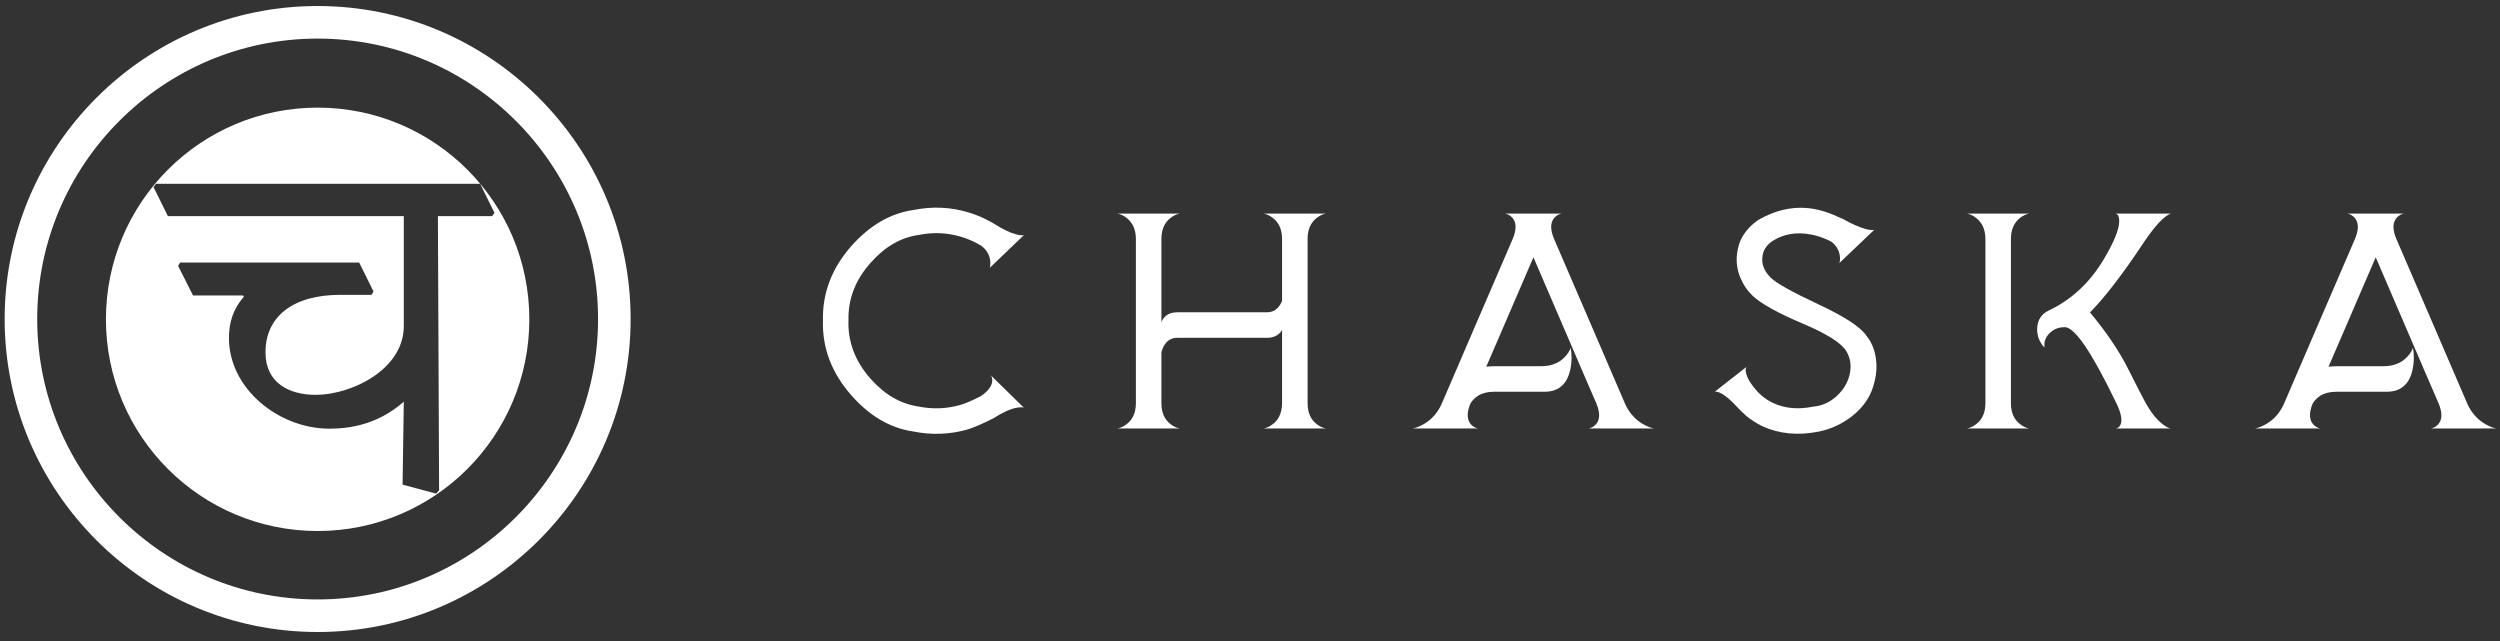
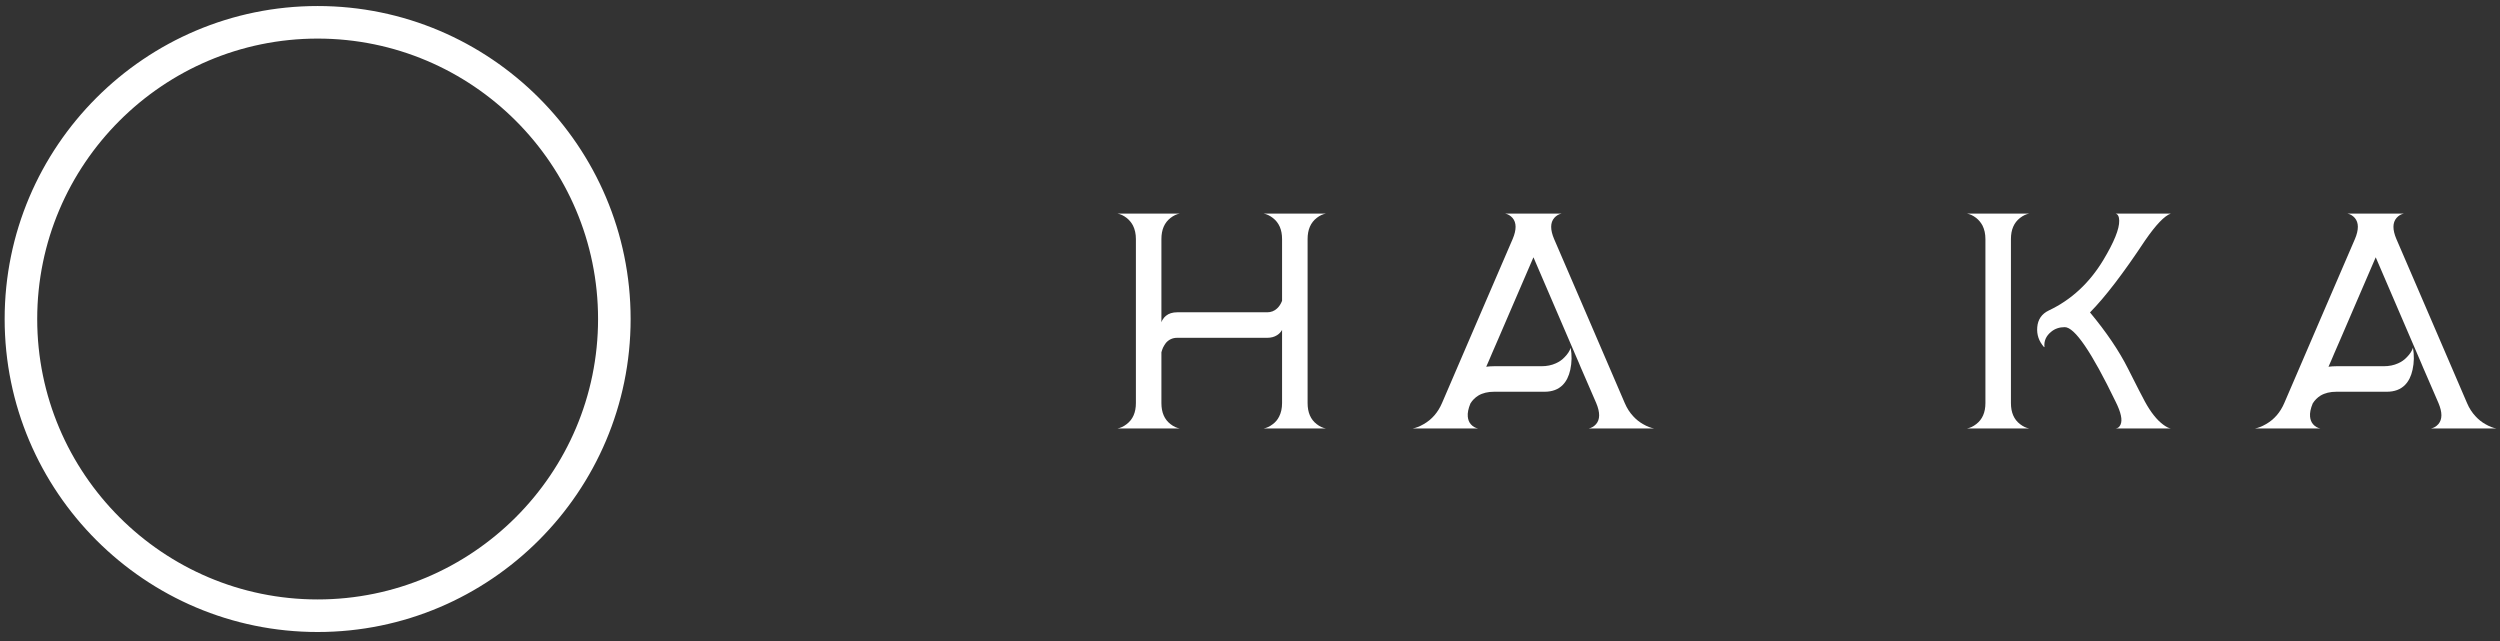
<svg xmlns="http://www.w3.org/2000/svg" width="156px" height="40px" viewBox="0 0 156 40" version="1.1">
  <rect x="0" y="0" width="156" height="40" fill="#333333" stroke="none" />
  <title>logo</title>
  <desc>Created with Sketch.</desc>
  <g id="Home" stroke="none" stroke-width="1" fill="none" fill-rule="evenodd">
    <g id="1140-Home---new" transform="translate(-32, -52)" fill="#FFFFFF">
      <g id="Nav-1" transform="translate(0, 32)">
        <g id="logo" transform="translate(32, 20)">
          <g id="Group" transform="translate(51.349, 12.957)">
-             <path d="M10.667,0.996 C11.226,1.352 11.702,1.579 12.096,1.677 C12.227,1.71 12.339,1.727 12.432,1.727 L12.523,1.718 L12.556,1.702 L10.397,3.77 C10.418,3.744 10.435,3.684 10.446,3.59 C10.457,3.475 10.451,3.355 10.429,3.229 C10.364,2.879 10.172,2.589 9.855,2.359 L9.822,2.342 L9.789,2.326 L9.691,2.268 C9.603,2.219 9.515,2.173 9.428,2.128 C9.165,2.003 8.894,1.899 8.615,1.817 C7.761,1.56 6.885,1.521 5.988,1.702 C4.872,1.855 3.869,2.432 2.983,3.435 C2.025,4.507 1.563,5.708 1.596,7.039 C1.552,8.369 2.006,9.575 2.959,10.659 C3.84,11.66 4.838,12.243 5.955,12.408 C6.853,12.589 7.728,12.555 8.582,12.309 C8.861,12.232 9.277,12.055 9.83,11.776 C10.262,11.491 10.506,11.195 10.561,10.889 C10.577,10.791 10.572,10.691 10.544,10.593 L10.503,10.503 L10.47,10.454 L12.539,12.482 L12.498,12.473 L12.416,12.457 C12.317,12.452 12.203,12.463 12.071,12.49 C11.666,12.572 11.188,12.791 10.635,13.147 C9.923,13.503 9.384,13.735 9.017,13.844 C7.917,14.156 6.787,14.197 5.627,13.967 C4.192,13.754 2.906,12.999 1.768,11.702 C0.542,10.306 -0.046,8.752 0.003,7.039 C-0.036,5.32 0.561,3.766 1.792,2.376 C2.942,1.089 4.236,0.344 5.676,0.142 C6.836,-0.088 7.964,-0.038 9.058,0.29 C9.425,0.4 9.778,0.536 10.117,0.7 C10.232,0.756 10.347,0.816 10.462,0.881 L10.585,0.947 L10.635,0.971 L10.667,0.996" id="Fill-1" />
            <path d="M31.386,0.372 C31.194,0.405 31.003,0.495 30.811,0.643 C30.434,0.938 30.245,1.376 30.245,1.957 L30.245,12.194 C30.245,12.78 30.434,13.218 30.811,13.508 C31.003,13.656 31.194,13.746 31.386,13.779 L27.503,13.779 C27.694,13.746 27.886,13.656 28.077,13.508 C28.247,13.382 28.378,13.223 28.471,13.032 C28.592,12.796 28.652,12.517 28.652,12.194 L28.652,7.63 C28.575,7.767 28.471,7.876 28.34,7.958 C28.17,8.068 27.965,8.122 27.724,8.122 L22.109,8.122 C21.824,8.122 21.588,8.229 21.403,8.442 C21.337,8.53 21.276,8.629 21.222,8.737 C21.184,8.826 21.151,8.921 21.123,9.025 L21.123,12.194 C21.123,12.78 21.312,13.218 21.69,13.508 C21.881,13.656 22.073,13.746 22.265,13.779 L18.382,13.779 C18.573,13.746 18.765,13.656 18.956,13.508 C19.339,13.218 19.531,12.78 19.531,12.194 L19.531,1.957 C19.531,1.639 19.47,1.36 19.35,1.119 C19.252,0.933 19.12,0.774 18.956,0.643 C18.765,0.495 18.573,0.405 18.382,0.372 L22.265,0.372 C22.073,0.405 21.881,0.495 21.69,0.643 C21.312,0.938 21.123,1.376 21.123,1.957 L21.123,7.154 C21.145,7.082 21.178,7.017 21.222,6.956 C21.271,6.88 21.331,6.811 21.403,6.751 C21.583,6.603 21.819,6.53 22.109,6.53 L27.724,6.53 C27.965,6.53 28.17,6.45 28.34,6.291 C28.471,6.171 28.575,6.012 28.652,5.815 L28.652,1.957 C28.652,1.376 28.461,0.938 28.077,0.643 C27.886,0.495 27.694,0.405 27.503,0.372 L31.386,0.372" id="Fill-3" />
            <path d="M50.036,12.194 C50.173,12.517 50.353,12.796 50.577,13.032 C50.753,13.223 50.953,13.382 51.177,13.508 C51.434,13.656 51.664,13.746 51.866,13.779 L47.786,13.779 C47.961,13.746 48.114,13.656 48.246,13.508 C48.498,13.218 48.501,12.78 48.255,12.194 C48.128,11.909 47.89,11.36 47.54,10.544 C47.474,10.391 47.392,10.203 47.294,9.978 L47.171,9.682 L47.039,9.378 C46.815,8.853 46.628,8.421 46.481,8.081 C45.485,5.771 44.771,4.11 44.338,3.098 C44.004,3.87 43.534,4.961 42.926,6.373 C42.696,6.91 42.433,7.52 42.138,8.204 C42.023,8.473 41.894,8.768 41.752,9.091 L41.571,9.518 C41.527,9.616 41.468,9.753 41.391,9.928 C41.544,9.907 41.708,9.895 41.883,9.895 L44.839,9.895 C45.173,9.895 45.471,9.835 45.734,9.715 C45.947,9.622 46.133,9.491 46.292,9.32 C46.478,9.129 46.601,8.938 46.661,8.746 C46.744,9.206 46.735,9.663 46.637,10.117 C46.549,10.517 46.393,10.831 46.169,11.061 C45.89,11.346 45.509,11.488 45.028,11.488 L41.883,11.488 C41.495,11.488 41.166,11.567 40.899,11.726 C40.696,11.852 40.531,12.016 40.406,12.219 C40.274,12.536 40.219,12.81 40.241,13.04 C40.258,13.231 40.32,13.39 40.43,13.516 C40.556,13.658 40.707,13.746 40.882,13.779 L36.801,13.779 C37.004,13.746 37.234,13.656 37.491,13.508 C38,13.218 38.38,12.78 38.632,12.194 C38.993,11.351 39.727,9.646 40.833,7.079 C41.944,4.497 42.68,2.789 43.041,1.957 C43.287,1.376 43.285,0.938 43.033,0.643 C42.901,0.495 42.748,0.405 42.573,0.372 L46.095,0.372 C45.92,0.405 45.767,0.495 45.635,0.643 C45.384,0.938 45.381,1.376 45.627,1.957 C45.977,2.772 46.713,4.48 47.835,7.079 C48.93,9.624 49.663,11.329 50.036,12.194" id="Fill-4" />
-             <path d="M65.114,7.991 C65.426,8.374 65.623,8.842 65.705,9.395 C65.776,9.887 65.752,10.36 65.631,10.815 C65.45,11.68 64.982,12.411 64.227,13.007 C63.603,13.494 62.908,13.817 62.142,13.975 C60.839,14.233 59.66,14.118 58.604,13.632 C58.231,13.445 57.894,13.226 57.593,12.974 C57.5,12.892 57.405,12.802 57.306,12.703 L57.249,12.645 L57.199,12.596 L57.125,12.523 C56.682,12.03 56.307,11.709 56.001,11.562 C55.908,11.518 55.823,11.491 55.747,11.48 L55.664,11.48 L55.648,11.488 L57.643,9.928 C57.615,9.956 57.596,10.002 57.585,10.067 C57.574,10.156 57.585,10.254 57.618,10.363 C57.695,10.67 57.911,11.023 58.267,11.422 C58.305,11.466 58.349,11.513 58.398,11.562 C58.463,11.628 58.535,11.694 58.611,11.759 C58.82,11.929 59.05,12.074 59.301,12.194 C60.034,12.533 60.866,12.608 61.797,12.416 C62.334,12.372 62.817,12.157 63.251,11.767 C63.666,11.39 63.937,10.947 64.063,10.437 C64.194,9.895 64.126,9.4 63.858,8.951 C63.551,8.442 62.64,7.868 61.124,7.227 C59.607,6.587 58.576,6.015 58.028,5.512 C57.689,5.189 57.426,4.803 57.24,4.354 C57.054,3.883 56.986,3.416 57.035,2.95 C57.112,2.058 57.552,1.333 58.357,0.774 C59.534,0.096 60.716,-0.132 61.904,0.093 C62.276,0.164 62.654,0.279 63.037,0.438 C63.103,0.465 63.171,0.495 63.242,0.528 L63.324,0.569 L63.407,0.602 C63.516,0.656 63.587,0.687 63.62,0.692 C64.216,1.027 64.717,1.245 65.122,1.349 C65.264,1.382 65.382,1.398 65.475,1.398 L65.565,1.39 L65.606,1.382 L63.407,3.475 C63.434,3.448 63.453,3.388 63.464,3.295 C63.475,3.185 63.469,3.067 63.447,2.942 C63.382,2.602 63.198,2.323 62.897,2.105 L62.872,2.096 L62.84,2.08 L62.741,2.03 C62.654,1.992 62.563,1.954 62.471,1.916 C62.186,1.801 61.901,1.718 61.616,1.669 C60.74,1.51 59.963,1.642 59.285,2.064 C58.88,2.32 58.658,2.669 58.619,3.106 C58.576,3.56 58.754,3.984 59.153,4.378 C59.499,4.718 60.489,5.27 62.125,6.036 C63.762,6.803 64.758,7.455 65.114,7.991" id="Fill-5" />
            <path d="M84.108,0.372 C83.714,0.509 83.178,1.07 82.499,2.055 C81.152,4.091 80.009,5.585 79.067,6.538 C80.091,7.769 80.88,8.936 81.436,10.04 C81.991,11.142 82.346,11.833 82.499,12.112 C82.855,12.763 83.23,13.237 83.624,13.532 C83.821,13.68 83.982,13.762 84.108,13.779 L80.668,13.779 C80.805,13.768 80.907,13.688 80.972,13.541 C81.104,13.256 81.002,12.78 80.668,12.112 C79.168,9.008 78.11,7.457 77.491,7.457 C77.157,7.457 76.876,7.553 76.645,7.745 C76.322,8.007 76.183,8.327 76.227,8.706 L76.219,8.706 L76.21,8.697 L76.194,8.697 C75.876,8.336 75.737,7.925 75.775,7.465 C75.813,6.978 76.054,6.628 76.498,6.415 C77.899,5.752 79.032,4.704 79.897,3.27 C80.57,2.148 80.901,1.33 80.89,0.816 C80.885,0.558 80.811,0.41 80.668,0.372 L84.108,0.372 Z M75.274,0.372 C75.083,0.405 74.891,0.495 74.7,0.643 C74.322,0.938 74.133,1.376 74.133,1.957 L74.133,12.194 C74.133,12.78 74.322,13.218 74.7,13.508 C74.891,13.656 75.083,13.746 75.274,13.779 L71.391,13.779 C71.583,13.746 71.774,13.656 71.966,13.508 C72.349,13.218 72.541,12.78 72.541,12.194 L72.541,1.957 C72.541,1.639 72.48,1.36 72.36,1.119 C72.261,0.933 72.13,0.774 71.966,0.643 C71.774,0.495 71.583,0.405 71.391,0.372 L75.274,0.372 L75.274,0.372 Z" id="Fill-6" />
            <path d="M102.594,12.194 C102.73,12.517 102.911,12.796 103.136,13.032 C103.311,13.223 103.511,13.382 103.735,13.508 C103.992,13.656 104.221,13.746 104.425,13.779 L100.344,13.779 C100.52,13.746 100.673,13.656 100.804,13.508 C101.056,13.218 101.059,12.78 100.812,12.194 C100.686,11.909 100.448,11.36 100.098,10.544 C100.032,10.391 99.95,10.203 99.852,9.978 L99.728,9.682 L99.597,9.378 C99.373,8.853 99.187,8.421 99.039,8.081 C98.043,5.771 97.328,4.11 96.896,3.098 C96.562,3.87 96.092,4.961 95.484,6.373 C95.254,6.91 94.992,7.52 94.696,8.204 C94.581,8.473 94.452,8.768 94.31,9.091 L94.129,9.518 C94.085,9.616 94.025,9.753 93.949,9.928 C94.102,9.907 94.266,9.895 94.441,9.895 L97.397,9.895 C97.731,9.895 98.029,9.835 98.292,9.715 C98.506,9.622 98.691,9.491 98.85,9.32 C99.036,9.129 99.159,8.938 99.22,8.746 C99.301,9.206 99.294,9.663 99.194,10.117 C99.108,10.517 98.951,10.831 98.727,11.061 C98.448,11.346 98.067,11.488 97.586,11.488 L94.441,11.488 C94.053,11.488 93.724,11.567 93.456,11.726 C93.254,11.852 93.089,12.016 92.964,12.219 C92.832,12.536 92.777,12.81 92.799,13.04 C92.816,13.231 92.879,13.39 92.988,13.516 C93.114,13.658 93.264,13.746 93.44,13.779 L89.36,13.779 C89.562,13.746 89.792,13.656 90.049,13.508 C90.558,13.218 90.938,12.78 91.19,12.194 C91.552,11.351 92.285,9.646 93.391,7.079 C94.501,4.497 95.237,2.789 95.599,1.957 C95.845,1.376 95.842,0.938 95.591,0.643 C95.459,0.495 95.306,0.405 95.131,0.372 L98.653,0.372 C98.478,0.405 98.325,0.495 98.194,0.643 C97.941,0.938 97.939,1.376 98.185,1.957 C98.535,2.772 99.271,4.48 100.393,7.079 C101.488,9.624 102.222,11.329 102.594,12.194" id="Fill-7" />
          </g>
          <g id="Group-29">
            <path d="M19.82,2.408 C10.172,2.408 2.322,10.258 2.322,19.906 C2.322,29.555 10.172,37.405 19.82,37.405 C29.469,37.405 37.319,29.555 37.319,19.906 C37.319,10.258 29.469,2.408 19.82,2.408 M19.82,39.437 C9.051,39.437 0.29,30.676 0.29,19.906 C0.29,9.137 9.051,0.376 19.82,0.376 C30.59,0.376 39.351,9.137 39.351,19.906 C39.351,30.676 30.59,39.437 19.82,39.437" id="Fill-28" />
          </g>
-           <path d="M19.82,33.135 C12.525,33.135 6.61,27.221 6.61,19.926 C6.61,12.63 12.525,6.716 19.82,6.716 C27.116,6.716 33.03,12.63 33.03,19.926 C33.03,27.221 27.116,33.135 19.82,33.135 M25.197,25.068 L25.121,30.242 L27.214,30.802 L27.4,30.597 L27.325,13.487 L30.707,13.487 L30.856,13.281 L30.856,13.281 L29.96,11.469 L9.73,11.469 L9.58,11.674 L9.58,11.675 L10.477,13.487 L25.197,13.487 L25.197,20.342 C25.197,23.088 21.89,24.638 19.704,24.638 C18.004,24.638 16.566,23.872 16.566,21.985 C16.566,19.725 18.322,18.399 21.217,18.399 L23.179,18.399 L23.309,18.194 L22.413,16.382 L11.243,16.382 L11.112,16.587 L12.046,18.437 L15.165,18.437 L15.221,18.511 C14.53,19.296 14.287,20.155 14.287,21.089 C14.287,24.284 17.425,26.749 20.545,26.749 C22.189,26.749 23.758,26.319 25.197,25.068" id="Fill-30" />
        </g>
      </g>
    </g>
  </g>
</svg>